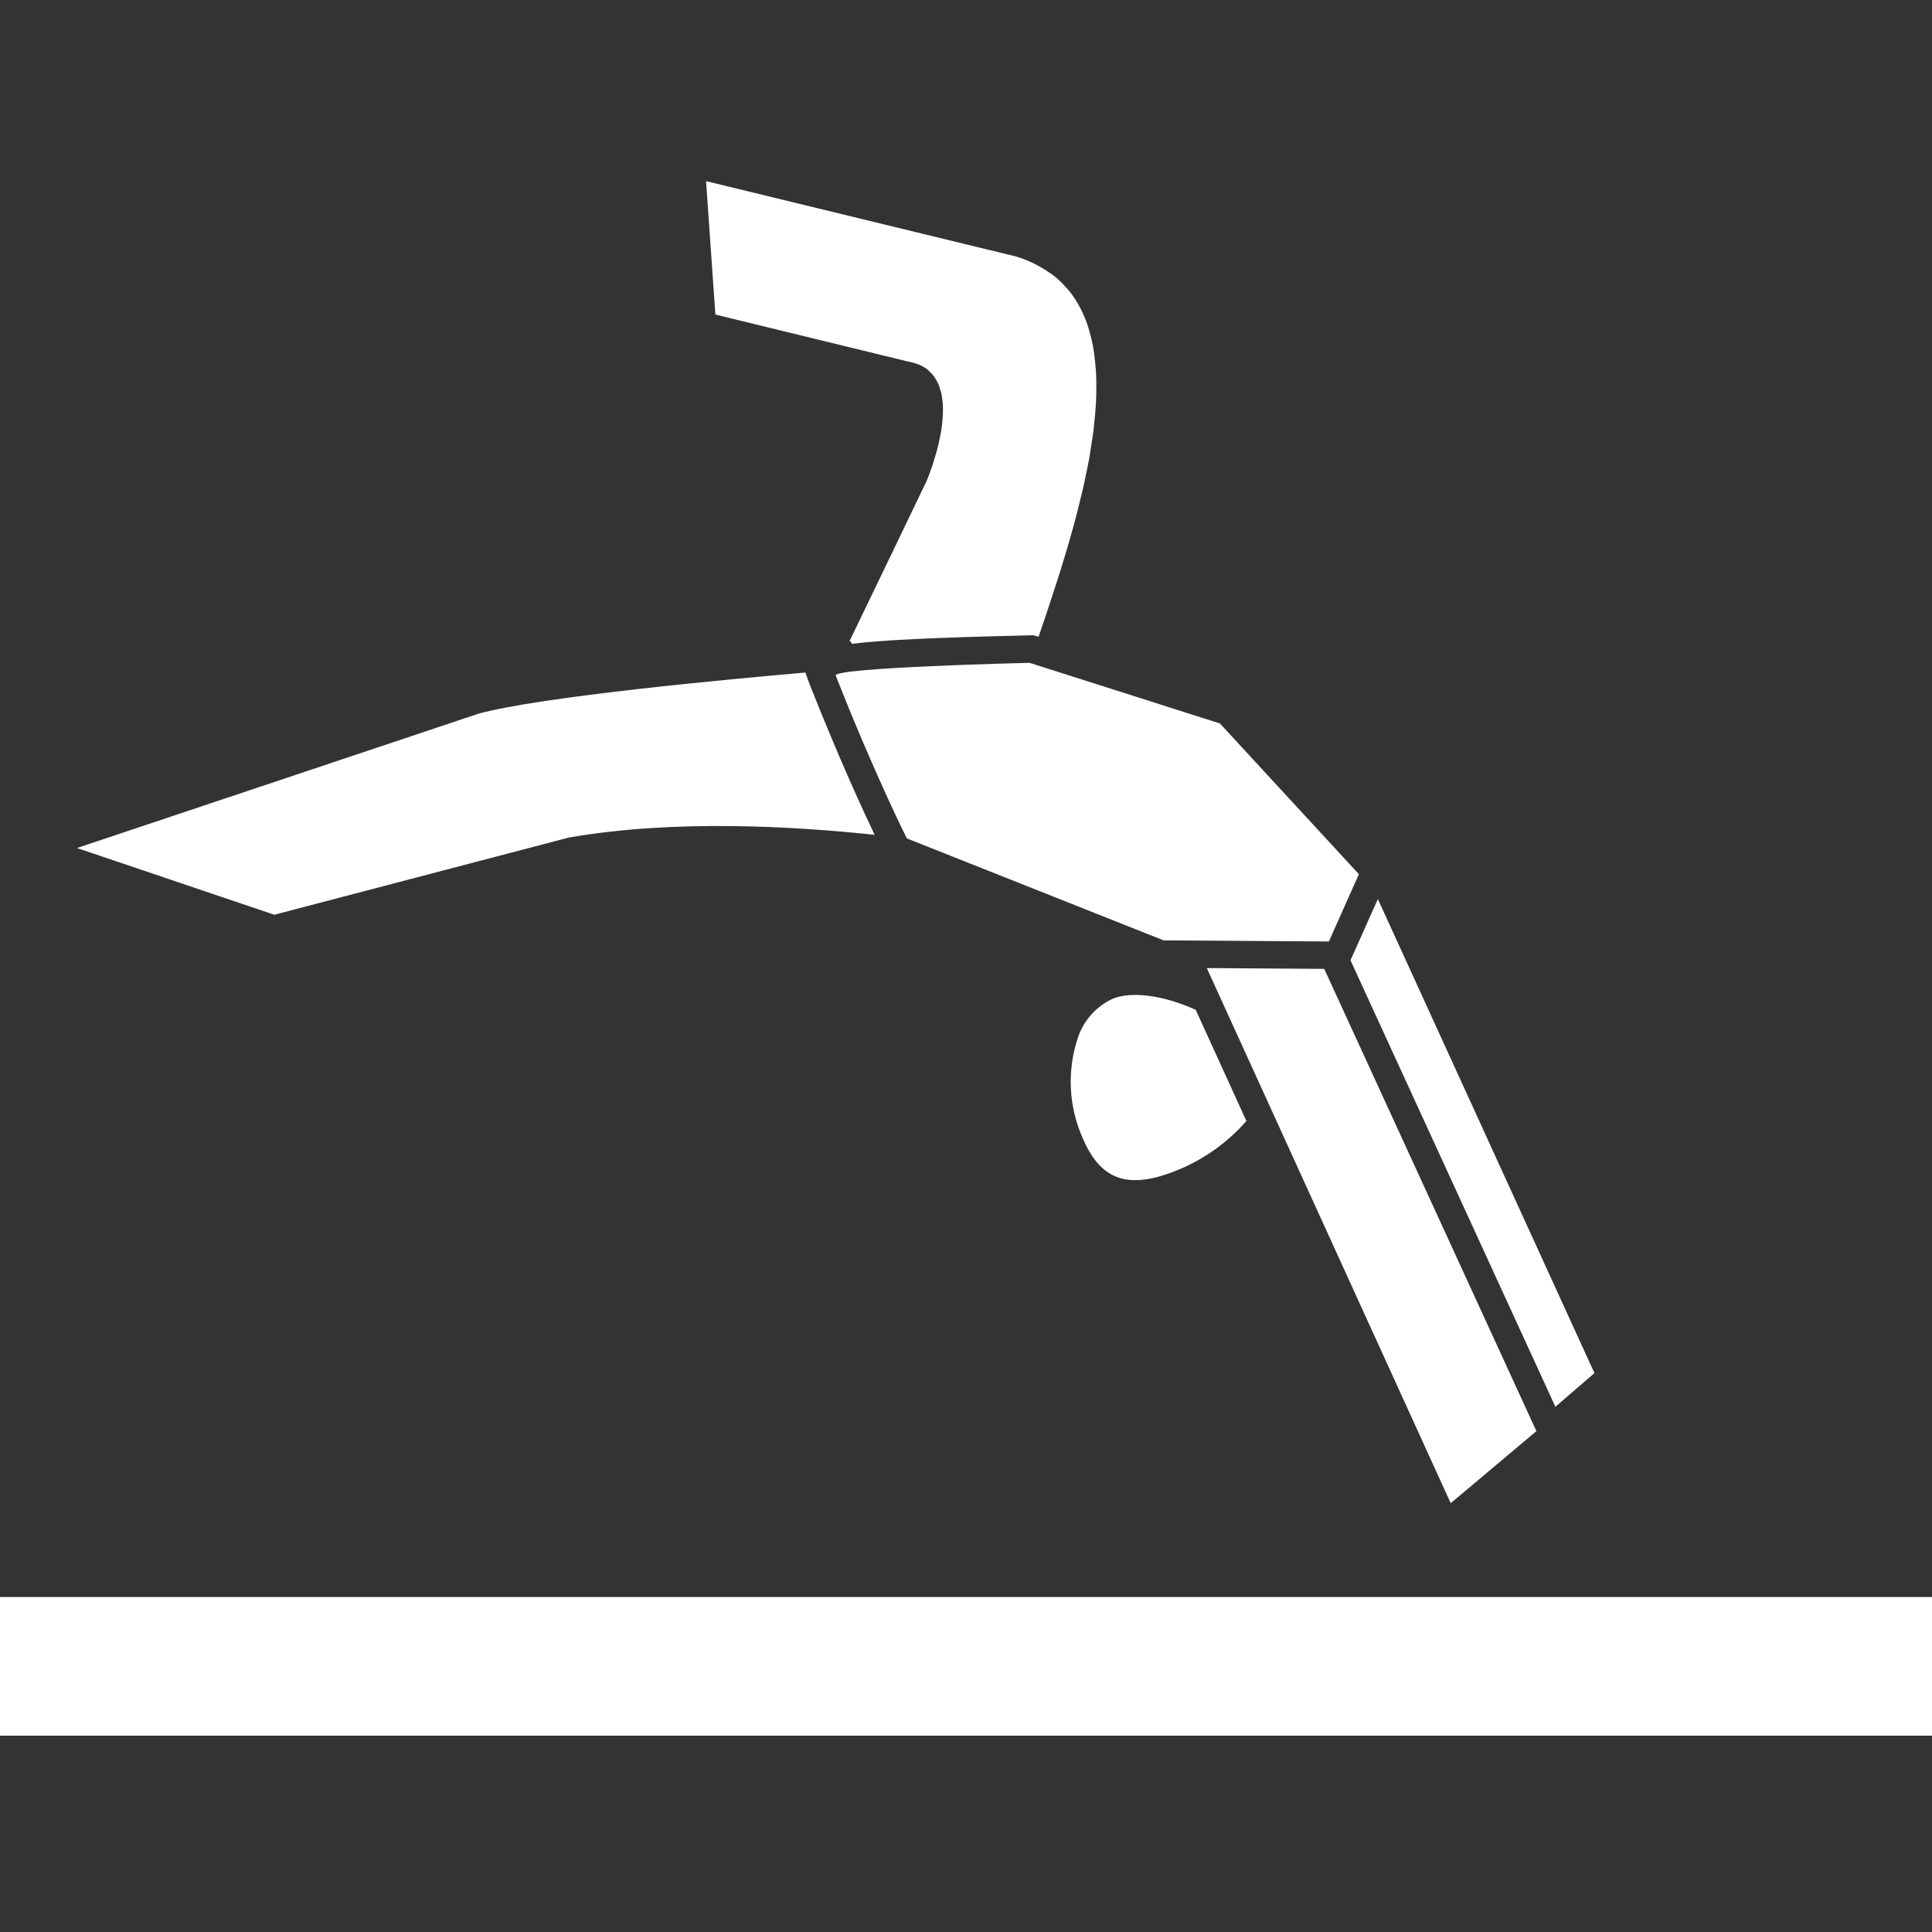
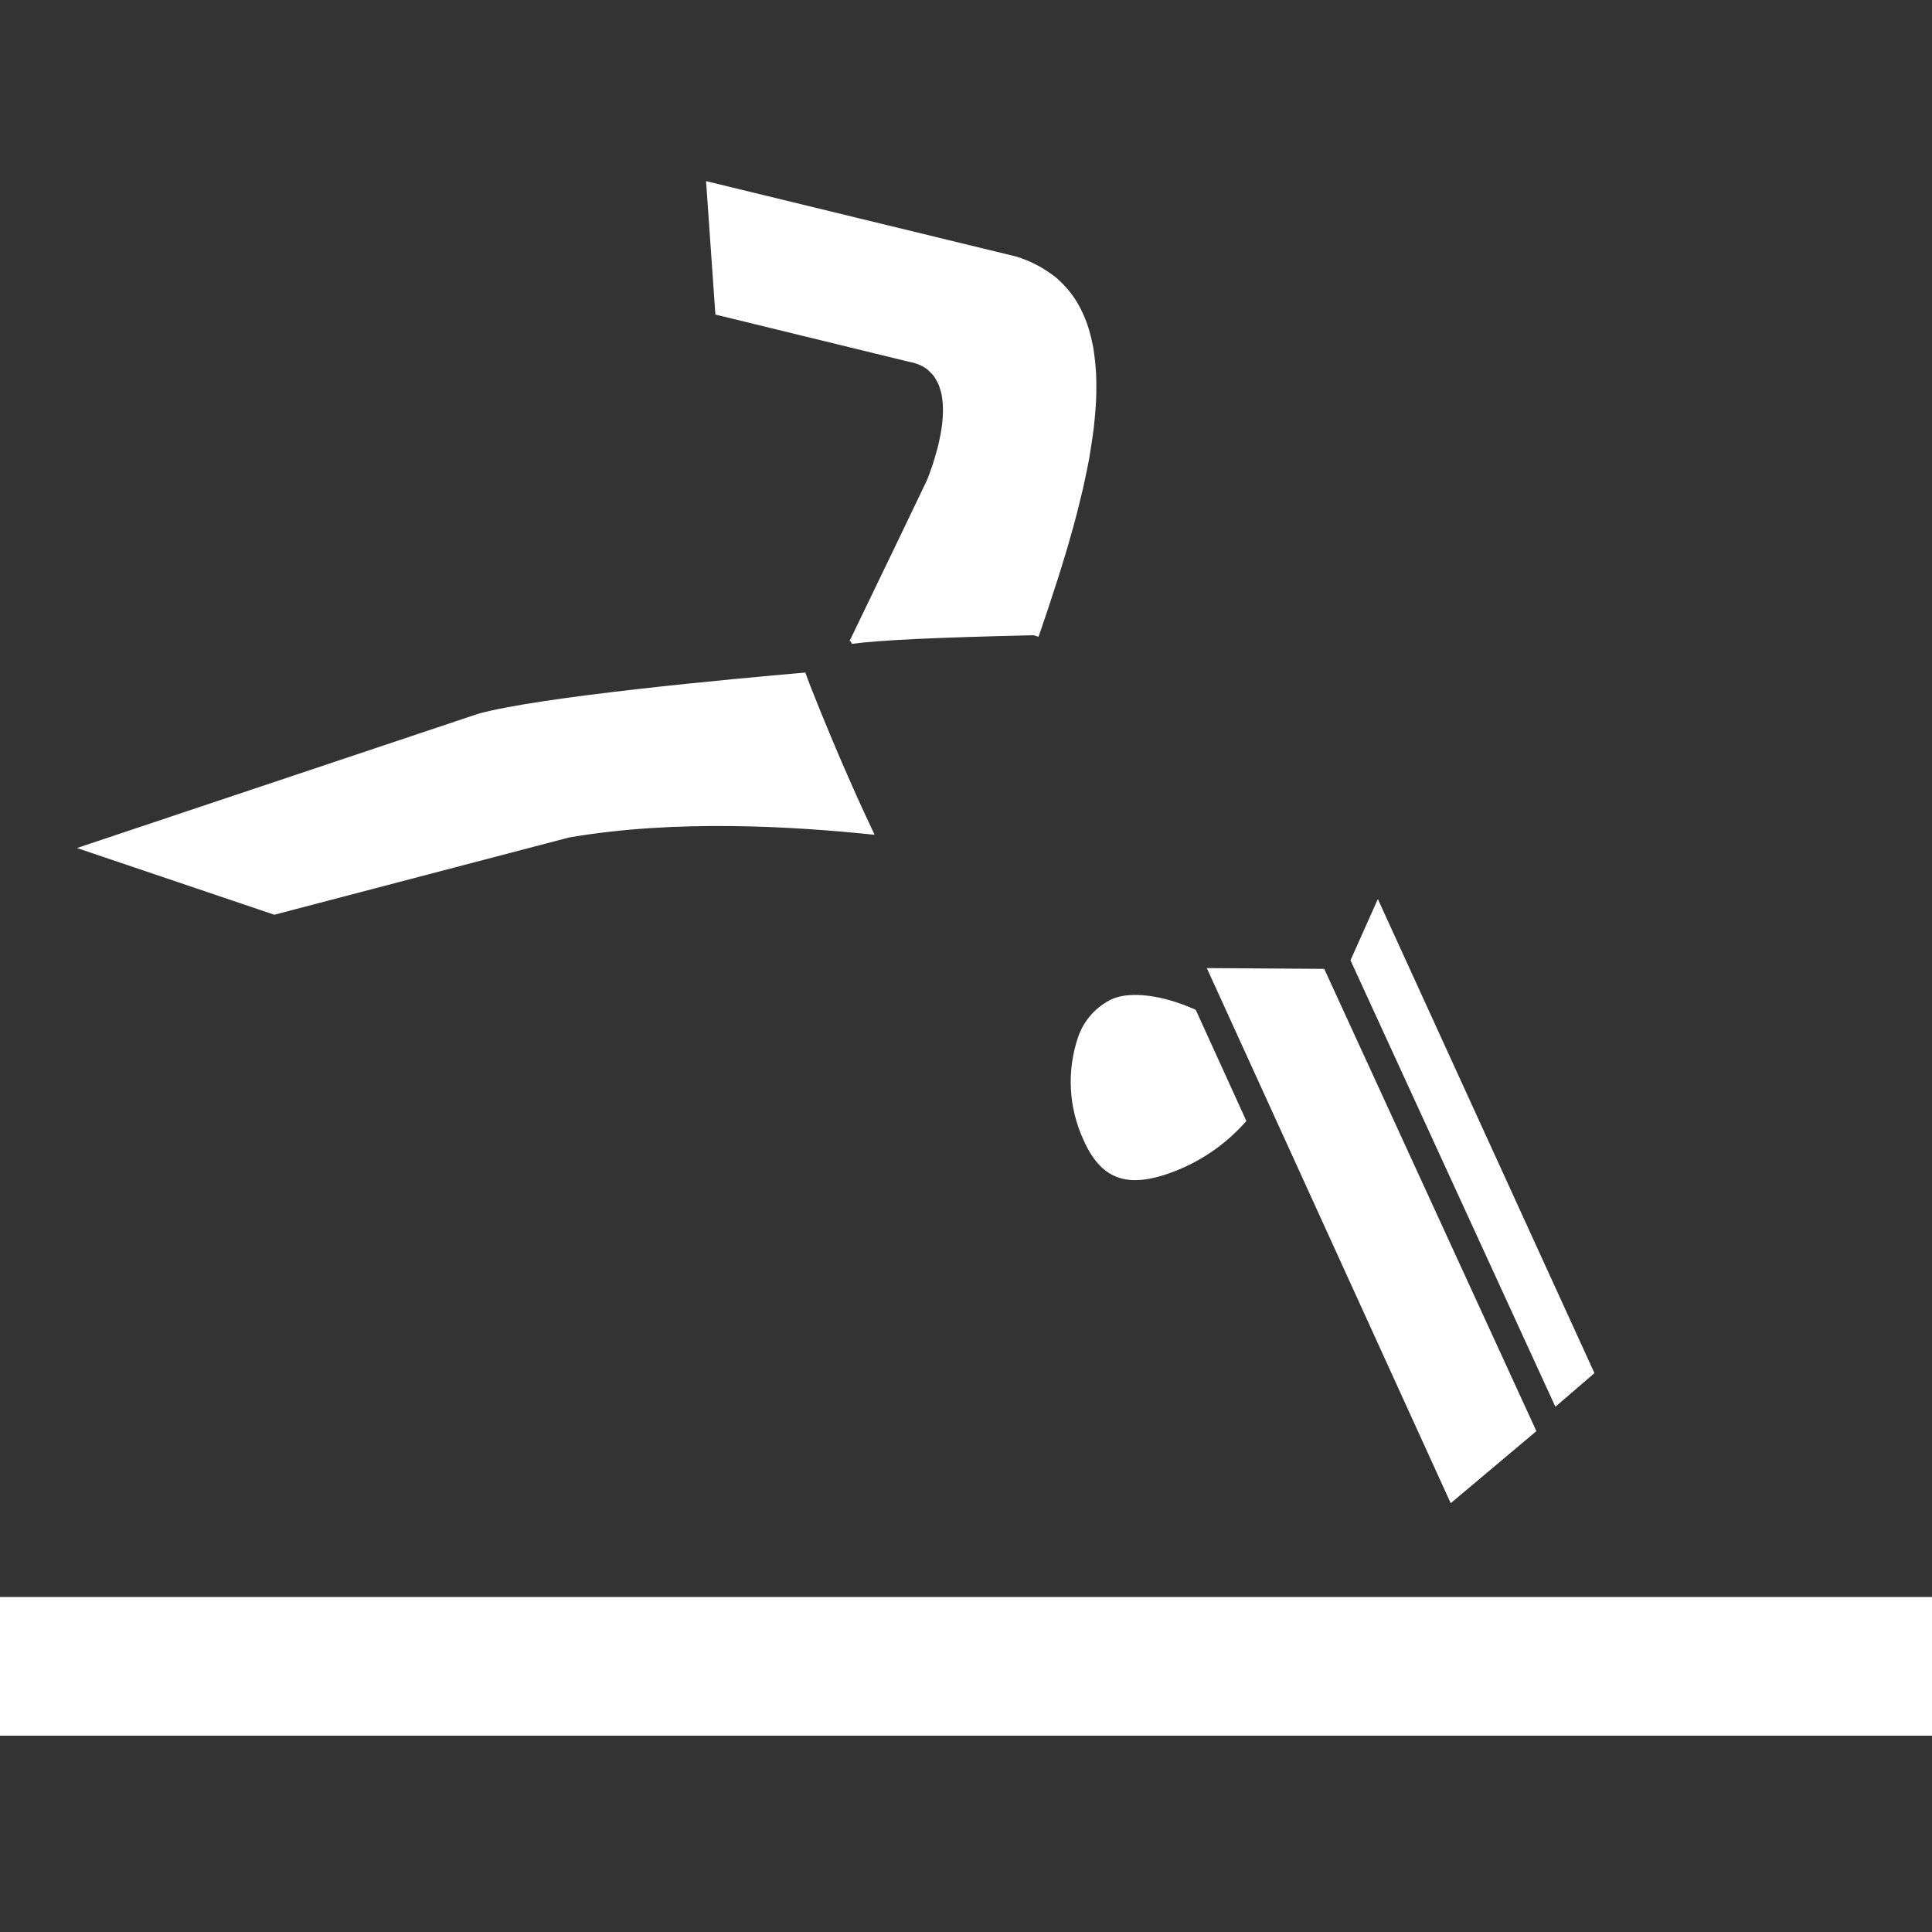
<svg xmlns="http://www.w3.org/2000/svg" width="64" height="64" viewBox="0 0 64 64" fill="none">
  <rect x="0" y="0" width="64" height="64" fill="#333333" stroke="none" />
  <path d="M30.101 11.982C30.227 12.003 30.351 12.04 30.469 12.092H30.474C30.569 12.134 30.659 12.189 30.741 12.255C30.763 12.274 30.778 12.297 30.801 12.317C30.854 12.365 30.903 12.418 30.946 12.475C30.97 12.507 30.985 12.543 31.006 12.576C31.038 12.629 31.067 12.683 31.092 12.738C31.108 12.779 31.122 12.821 31.133 12.863C31.152 12.92 31.171 12.976 31.185 13.037C31.194 13.082 31.2 13.13 31.208 13.178C31.217 13.238 31.224 13.299 31.23 13.359C31.233 13.409 31.235 13.459 31.235 13.509C31.235 13.572 31.238 13.636 31.235 13.7C31.233 13.751 31.231 13.803 31.226 13.854C31.221 13.919 31.215 13.983 31.209 14.049C31.202 14.1 31.195 14.15 31.188 14.202C31.179 14.268 31.169 14.332 31.155 14.396C31.146 14.447 31.137 14.495 31.125 14.544C31.111 14.609 31.099 14.672 31.084 14.733C31.071 14.779 31.061 14.824 31.049 14.87C31.033 14.935 31.016 14.995 30.997 15.056C30.987 15.095 30.976 15.133 30.963 15.171C30.946 15.231 30.929 15.29 30.91 15.345C30.899 15.379 30.887 15.411 30.879 15.443C30.86 15.499 30.843 15.548 30.824 15.597C30.815 15.622 30.806 15.648 30.798 15.671L30.746 15.805C30.74 15.819 30.735 15.835 30.729 15.849C30.71 15.892 30.698 15.926 30.685 15.954L30.68 15.967C30.673 15.984 30.664 16.001 30.654 16.017C30.657 16.022 28.899 19.669 28.138 21.245L28.178 21.241L28.217 21.328C29.153 21.207 30.854 21.122 34.088 21.047L34.239 21.043L34.385 21.089L34.403 21.095C34.433 21.007 34.466 20.913 34.496 20.823C34.569 20.609 34.642 20.395 34.716 20.173C34.757 20.052 34.798 19.925 34.837 19.802C34.901 19.607 34.966 19.413 35.029 19.214C35.074 19.073 35.117 18.929 35.163 18.787C35.221 18.598 35.28 18.41 35.336 18.218C35.381 18.071 35.422 17.921 35.464 17.771C35.517 17.586 35.571 17.398 35.62 17.21C35.663 17.055 35.7 16.898 35.739 16.742C35.785 16.56 35.829 16.379 35.872 16.199C35.91 16.04 35.94 15.882 35.973 15.724C36.011 15.547 36.047 15.371 36.08 15.194C36.106 15.034 36.131 14.878 36.155 14.72C36.181 14.549 36.208 14.379 36.229 14.211C36.246 14.055 36.259 13.902 36.275 13.748C36.288 13.584 36.302 13.421 36.309 13.261C36.316 13.109 36.317 12.964 36.317 12.817C36.317 12.661 36.317 12.508 36.308 12.357C36.299 12.213 36.286 12.075 36.272 11.938C36.257 11.792 36.238 11.65 36.215 11.511C36.19 11.378 36.162 11.251 36.13 11.125C36.097 10.991 36.056 10.861 36.015 10.734C35.972 10.615 35.927 10.501 35.875 10.389C35.821 10.268 35.761 10.154 35.697 10.043C35.636 9.94 35.57 9.839 35.499 9.743C35.421 9.639 35.337 9.54 35.247 9.447C35.166 9.359 35.079 9.276 34.988 9.198C34.882 9.112 34.771 9.033 34.655 8.961C34.55 8.891 34.441 8.827 34.329 8.77C34.116 8.659 33.893 8.568 33.663 8.498L23.389 6L23.698 10.42L30.101 11.982Z" fill="white" />
  <path d="M45.643 29.782L44.737 31.811L51.524 46.601L52.818 45.486L45.643 29.782Z" fill="white" />
  <path d="M35.721 34.333C35.334 35.452 35.394 36.677 35.888 37.752C36.5 39.144 37.432 39.421 39.079 38.732C39.927 38.373 40.682 37.827 41.288 37.134L39.612 33.456C39.601 33.451 39.591 33.444 39.582 33.439C38.516 32.964 37.47 32.828 36.852 33.089C36.59 33.21 36.355 33.383 36.161 33.597C35.967 33.81 35.817 34.06 35.721 34.333Z" fill="white" />
  <path d="M28.973 27.654C28.583 26.838 27.787 25.112 26.838 22.712L26.677 22.279C24.277 22.487 17.883 23.077 15.844 23.644L2.55 28.092L9.087 30.302L18.842 27.745C22.378 27.131 26.321 27.375 28.973 27.654Z" fill="white" />
  <path d="M39.977 32.069L48.057 49.795L50.895 47.408L43.867 32.095L39.977 32.069Z" fill="white" />
-   <path d="M43.873 31.187L44.02 31.189L45.015 28.959L40.412 23.966L34.106 21.957C34.106 21.957 27.578 22.11 27.685 22.381C28.995 25.706 30.041 27.775 30.041 27.775L30.12 27.805L38.569 31.16L38.574 31.151L39.982 31.16L43.873 31.187Z" fill="white" />
  <path d="M64 52.903H0V57.496H64V52.903Z" fill="white" />
</svg>